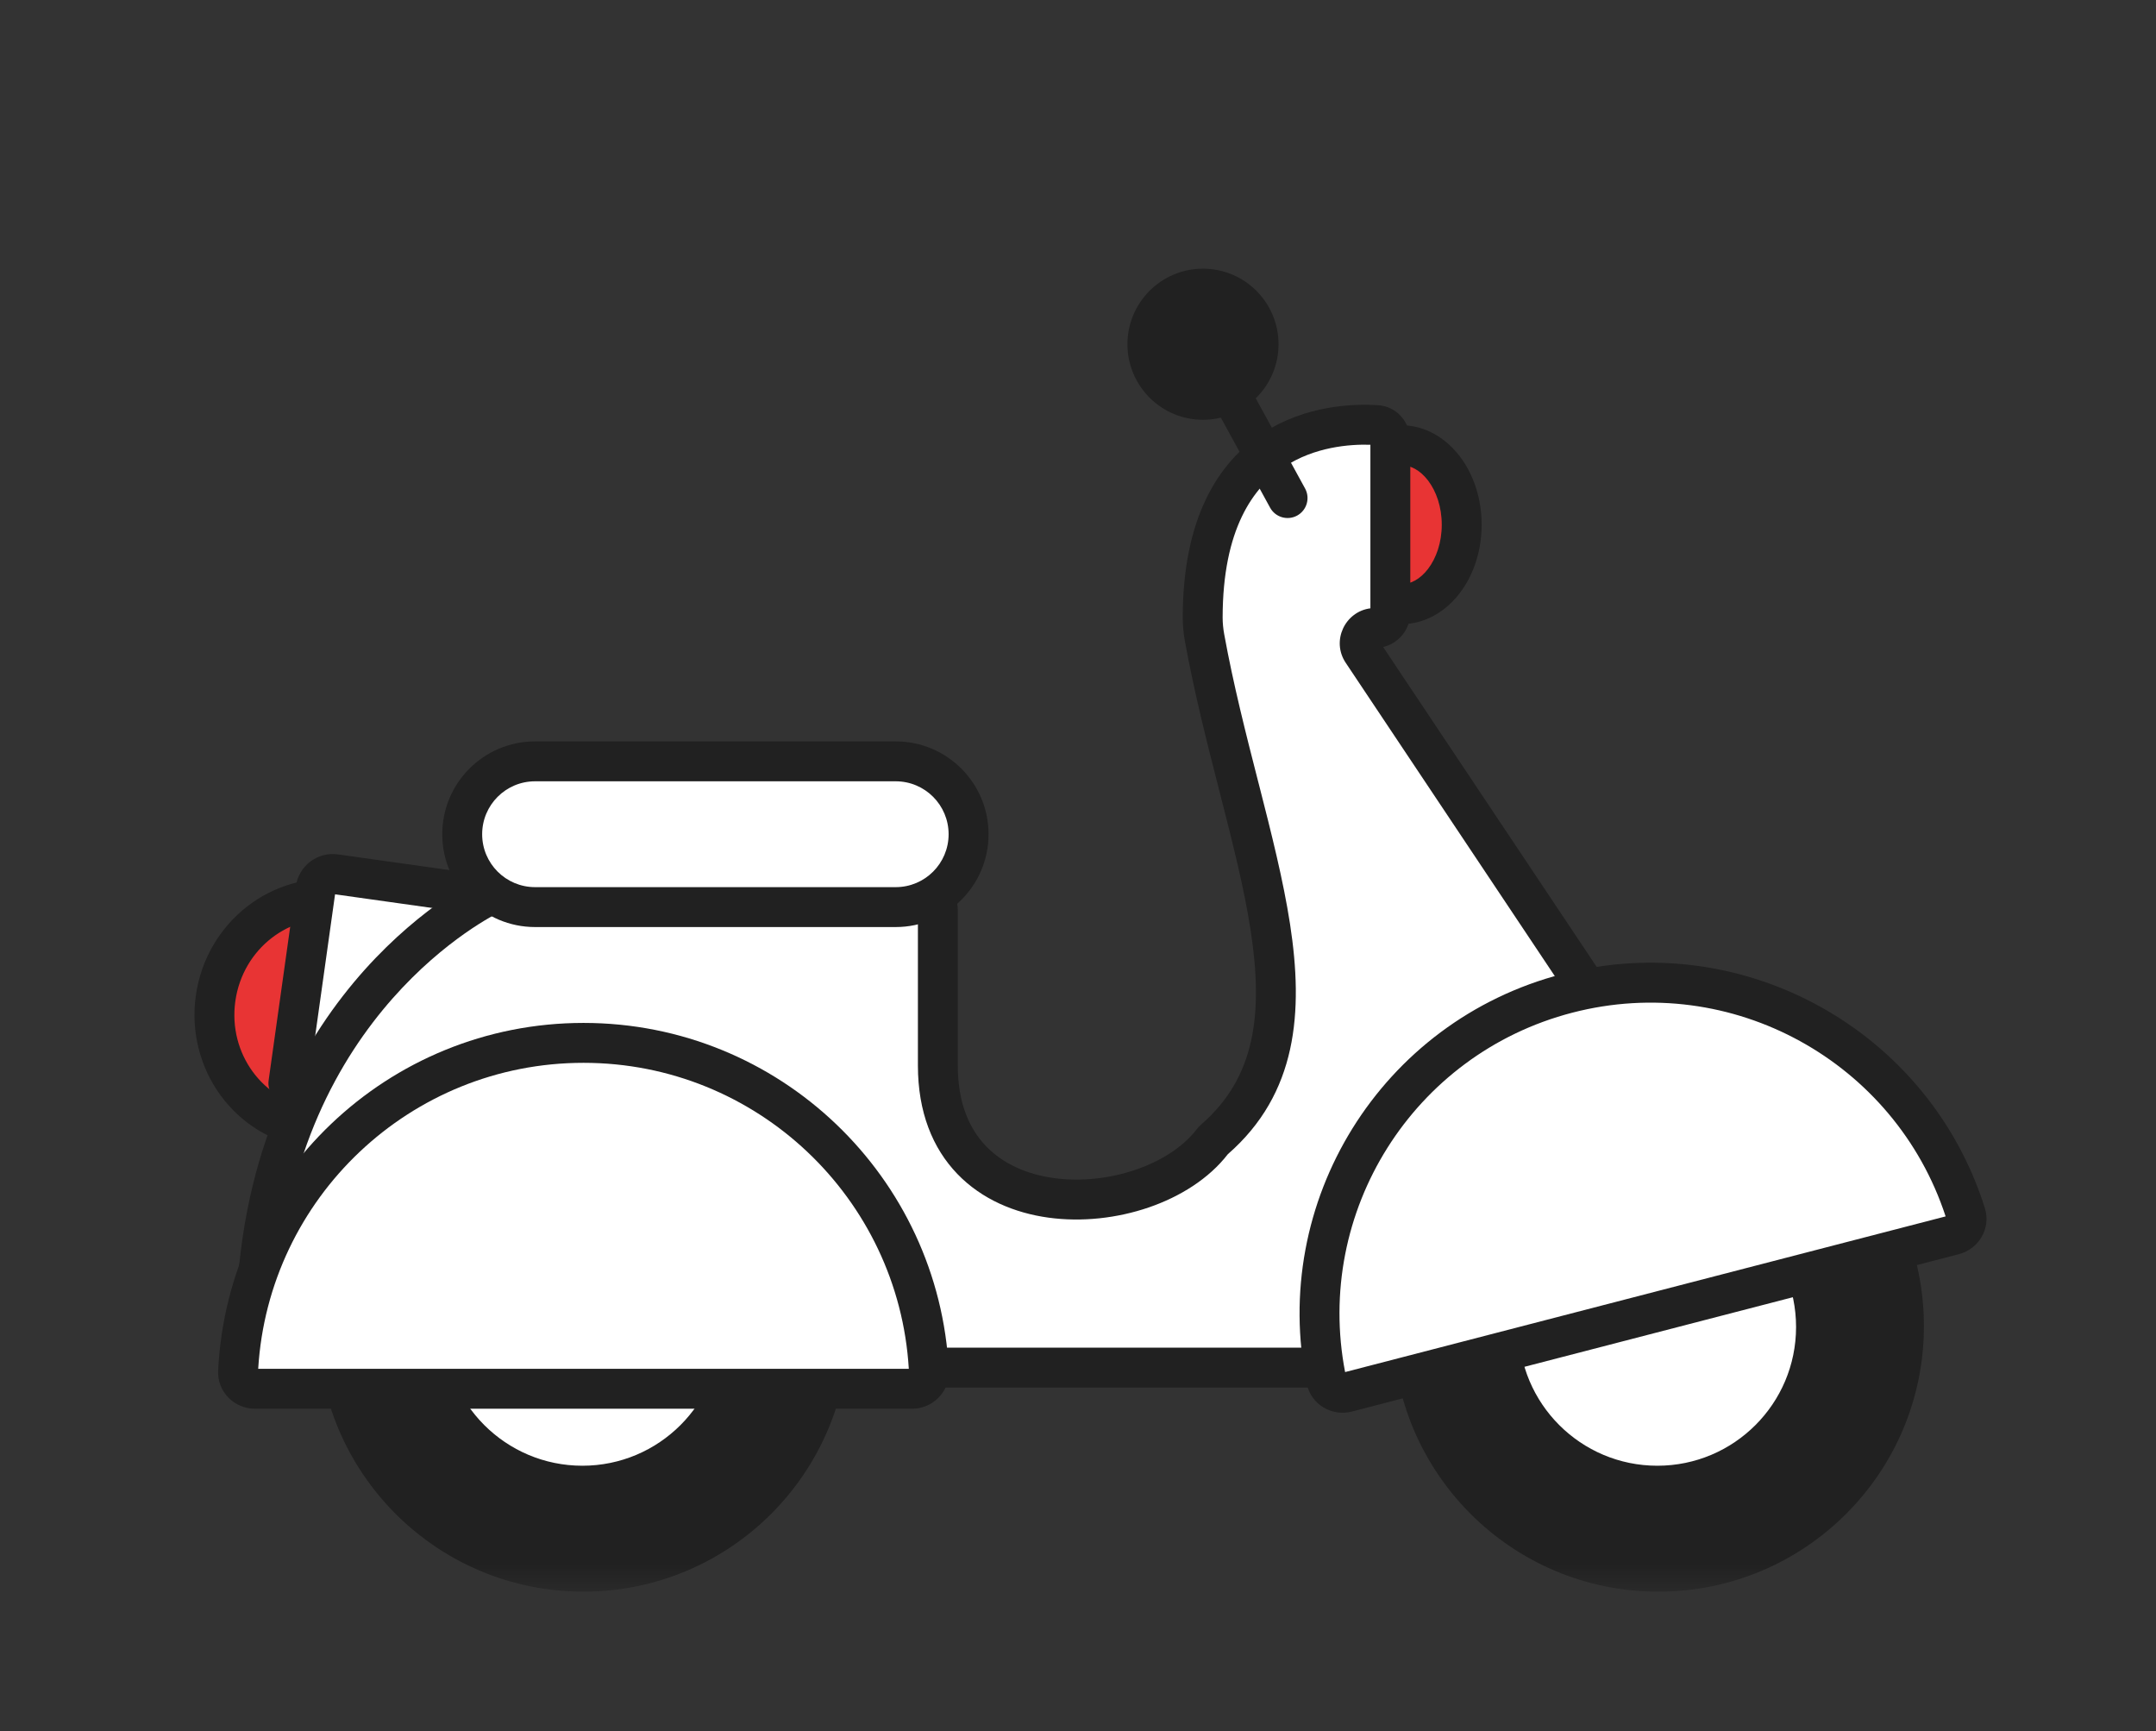
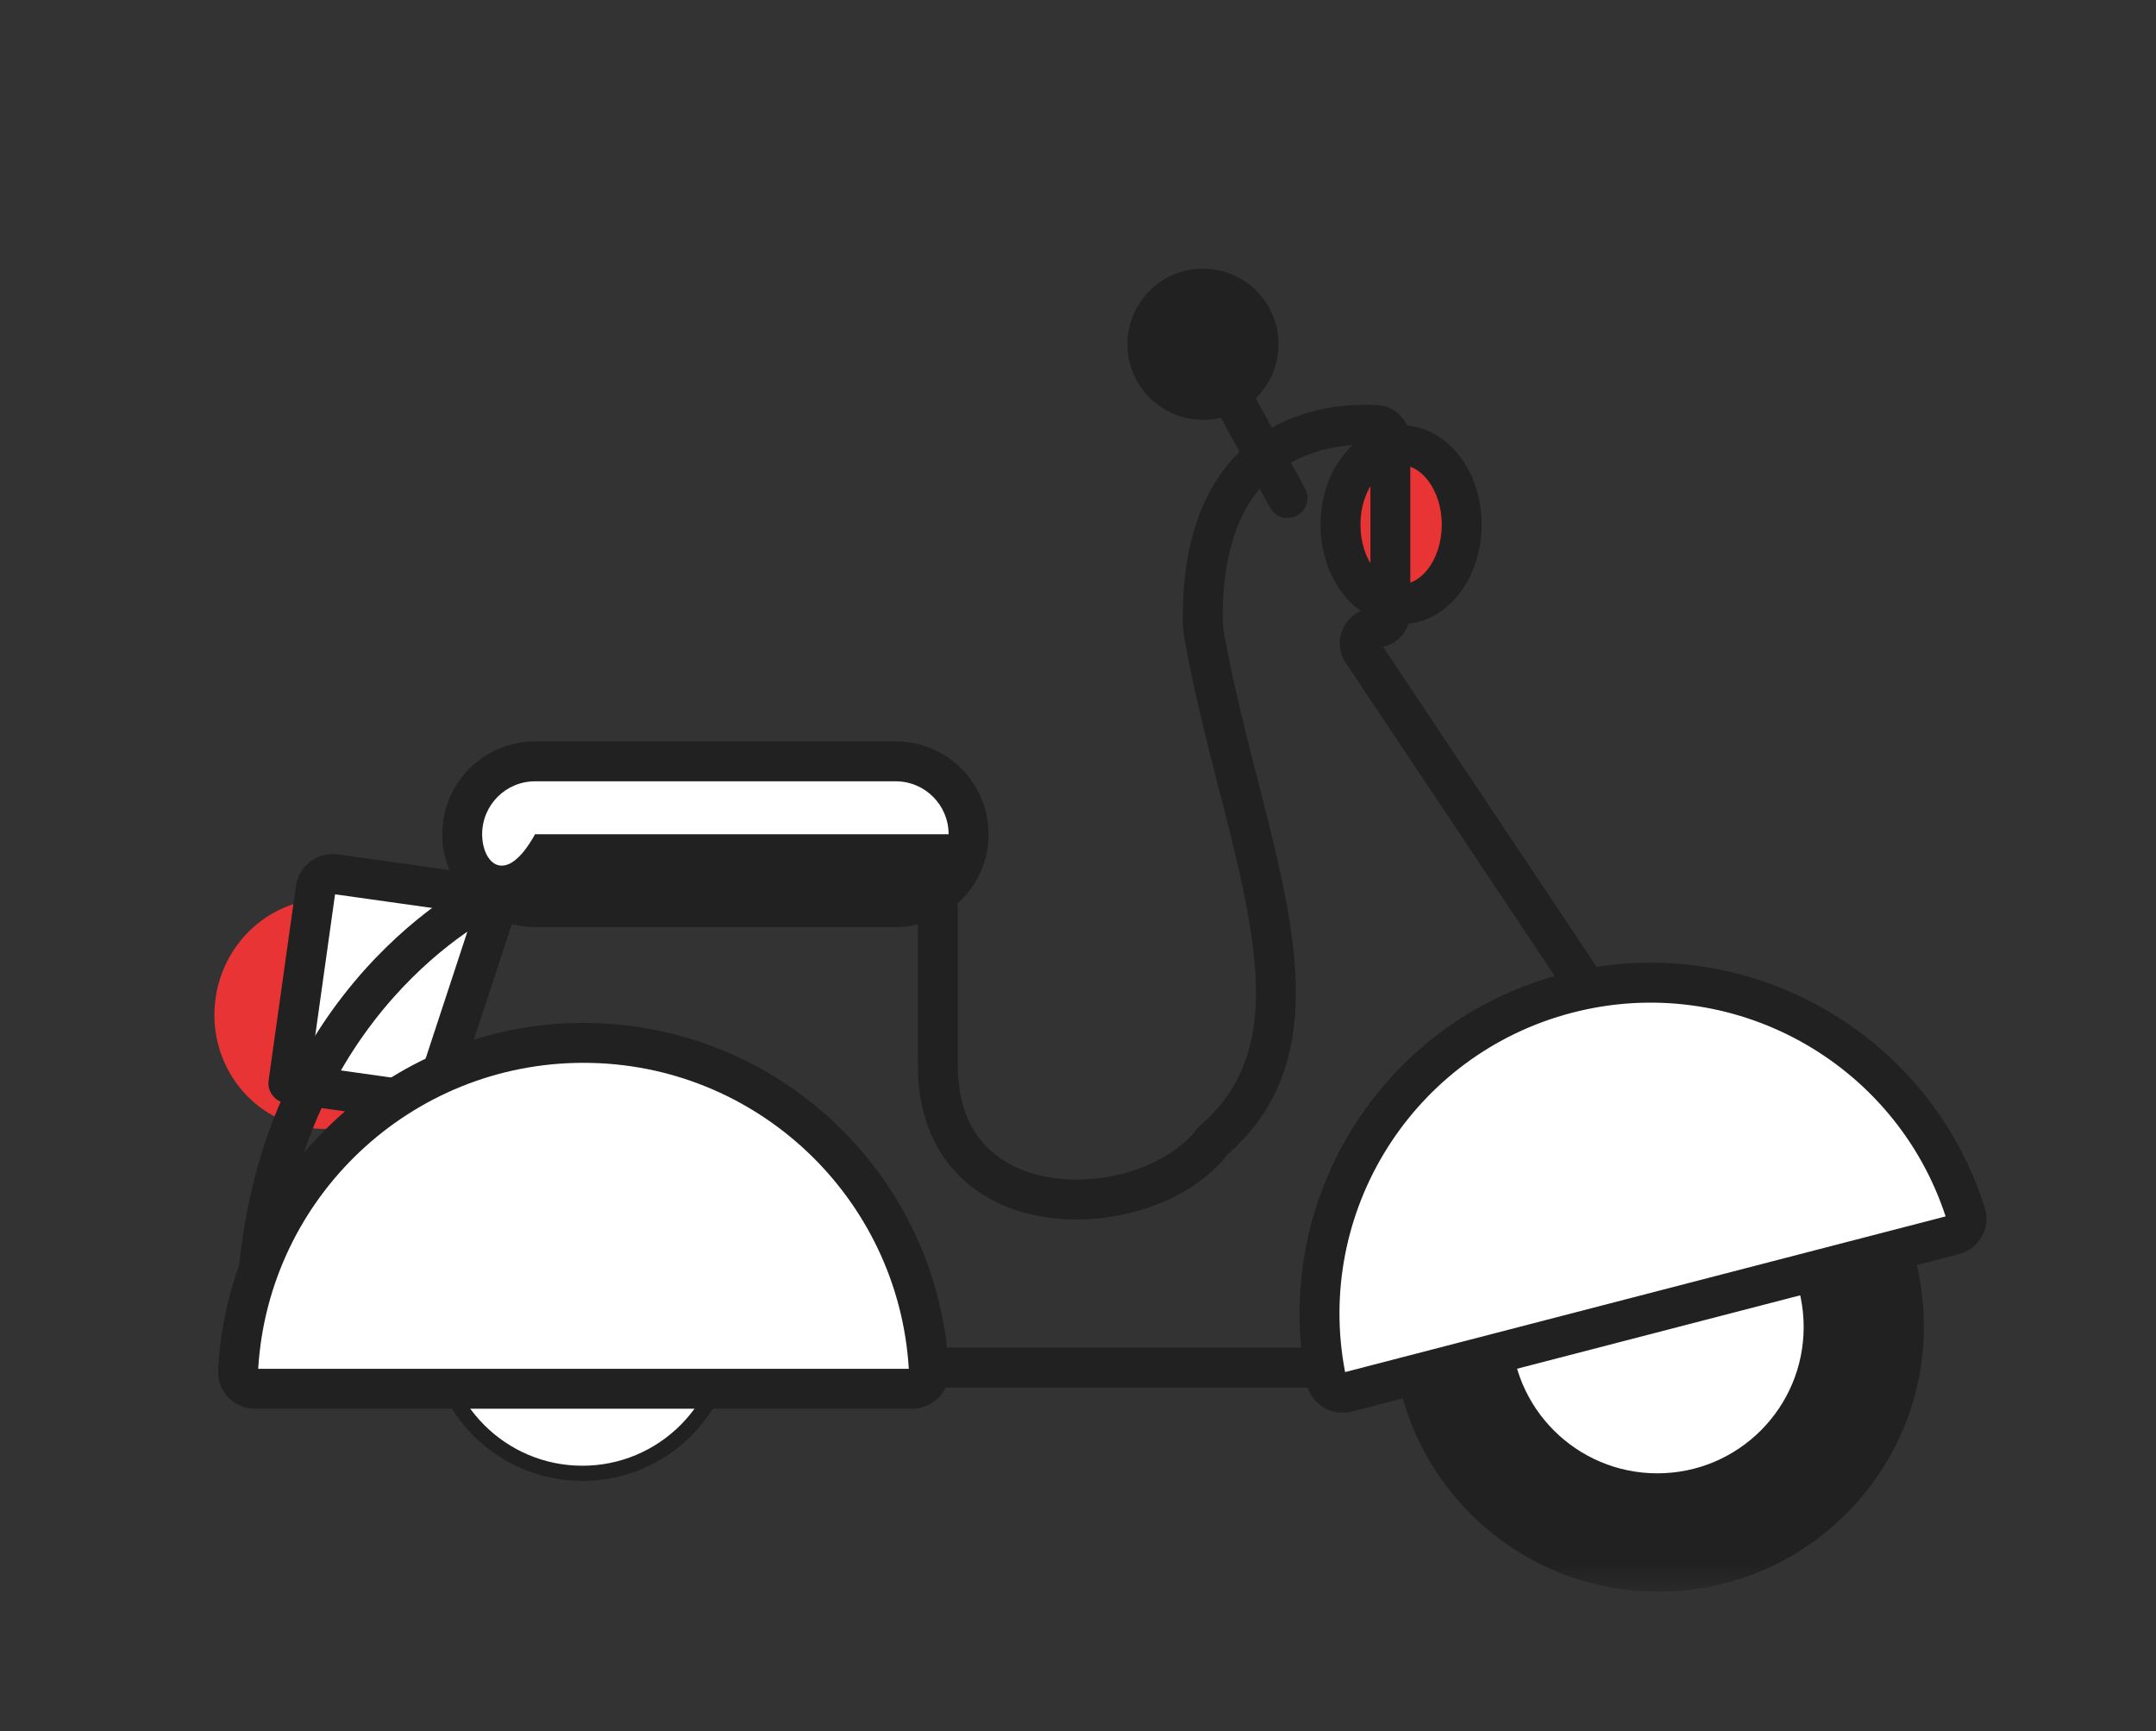
<svg xmlns="http://www.w3.org/2000/svg" width="71" height="57" viewBox="0 0 71 57" fill="none">
  <rect x="0" y="0" width="71" height="57" fill="#333333" stroke="none" />
  <mask id="mask0_6_16" style="mask-type:luminance" maskUnits="userSpaceOnUse" x="0" y="4" width="71" height="49">
    <path d="M70.643 4H0V52.464H70.643V4Z" fill="white" />
  </mask>
  <g mask="url(#mask0_6_16)">
    <path d="M10.213 37.14C8.202 36.857 6.807 34.947 7.099 32.874C7.39 30.801 9.257 29.349 11.269 29.632C13.28 29.915 14.675 31.825 14.383 33.898C14.092 35.971 12.225 37.423 10.213 37.14Z" fill="#E83434" />
-     <path fill-rule="evenodd" clip-rule="evenodd" d="M11.178 30.284C12.812 30.514 13.977 32.075 13.733 33.807C13.49 35.54 11.94 36.72 10.306 36.49C8.672 36.26 7.507 34.699 7.75 32.966C7.994 31.234 9.544 30.054 11.178 30.284ZM15.035 33.99C15.374 31.577 13.751 29.318 11.361 28.982C8.972 28.646 6.788 30.369 6.449 32.783C6.109 35.197 7.733 37.455 10.123 37.791C12.512 38.127 14.696 36.404 15.035 33.99Z" fill="#212121" />
    <path d="M11.036 28.785L16.454 29.547L14.221 36.333L9.495 35.669L10.395 29.268C10.439 28.958 10.726 28.741 11.036 28.785Z" fill="white" />
    <path fill-rule="evenodd" clip-rule="evenodd" d="M17.013 29.199C16.91 29.034 16.739 28.923 16.547 28.896L11.129 28.134C10.459 28.04 9.84 28.506 9.745 29.176L8.846 35.577C8.795 35.936 9.045 36.269 9.405 36.319L14.131 36.984C14.446 37.028 14.747 36.84 14.846 36.538L17.079 29.752C17.14 29.567 17.116 29.365 17.013 29.199ZM15.585 30.088L13.77 35.606L10.239 35.109L11.034 29.448L15.585 30.088Z" fill="#212121" />
-     <path d="M19.212 52.16C14.52 52.16 10.716 48.357 10.716 43.665C10.716 38.973 14.52 35.169 19.212 35.169C23.904 35.169 27.707 38.973 27.707 43.665C27.707 48.357 23.904 52.16 19.212 52.16Z" fill="#212121" />
-     <path fill-rule="evenodd" clip-rule="evenodd" d="M19.212 35.42C23.766 35.42 27.457 39.111 27.457 43.665C27.457 48.219 23.766 51.911 19.212 51.911C14.658 51.911 10.966 48.219 10.966 43.665C10.966 39.111 14.658 35.42 19.212 35.42ZM27.957 43.665C27.957 38.835 24.042 34.92 19.212 34.92C14.382 34.92 10.467 38.835 10.467 43.665C10.467 48.495 14.382 52.411 19.212 52.411C24.042 52.411 27.957 48.495 27.957 43.665Z" fill="#212121" />
    <path d="M19.178 48.514C16.518 48.514 14.361 46.358 14.361 43.697C14.361 41.036 16.518 38.879 19.178 38.879C21.839 38.879 23.996 41.036 23.996 43.697C23.996 46.358 21.839 48.514 19.178 48.514Z" fill="white" />
    <path fill-rule="evenodd" clip-rule="evenodd" d="M19.179 39.129C21.701 39.129 23.747 41.174 23.747 43.697C23.747 46.219 21.701 48.264 19.179 48.264C16.656 48.264 14.611 46.219 14.611 43.697C14.611 41.174 16.656 39.129 19.179 39.129ZM24.246 43.697C24.246 40.898 21.977 38.629 19.179 38.629C16.38 38.629 14.111 40.898 14.111 43.697C14.111 46.495 16.38 48.764 19.179 48.764C21.977 48.764 24.246 46.495 24.246 43.697Z" fill="#212121" />
    <path d="M54.612 52.16C49.92 52.16 46.117 48.357 46.117 43.665C46.117 38.973 49.92 35.169 54.612 35.169C59.304 35.169 63.107 38.973 63.107 43.665C63.107 48.357 59.304 52.16 54.612 52.16Z" fill="#212121" />
    <path fill-rule="evenodd" clip-rule="evenodd" d="M54.612 35.42C59.166 35.42 62.858 39.111 62.858 43.665C62.858 48.219 59.166 51.911 54.612 51.911C50.058 51.911 46.367 48.219 46.367 43.665C46.367 39.111 50.058 35.42 54.612 35.42ZM63.357 43.665C63.357 38.835 59.442 34.92 54.612 34.92C49.782 34.92 45.867 38.835 45.867 43.665C45.867 48.495 49.782 52.411 54.612 52.411C59.442 52.411 63.357 48.495 63.357 43.665Z" fill="#212121" />
    <path d="M54.579 48.514C51.918 48.514 49.761 46.358 49.761 43.697C49.761 41.036 51.918 38.879 54.579 38.879C57.24 38.879 59.397 41.036 59.397 43.697C59.397 46.358 57.24 48.514 54.579 48.514Z" fill="white" />
-     <path fill-rule="evenodd" clip-rule="evenodd" d="M54.579 39.128C57.102 39.128 59.147 41.173 59.147 43.696C59.147 46.218 57.102 48.264 54.579 48.264C52.056 48.264 50.011 46.218 50.011 43.696C50.011 41.173 52.056 39.128 54.579 39.128ZM59.647 43.696C59.647 40.897 57.378 38.628 54.579 38.628C51.78 38.628 49.512 40.897 49.512 43.696C49.512 46.494 51.78 48.763 54.579 48.763C57.378 48.763 59.647 46.494 59.647 43.696Z" fill="#212121" />
    <path d="M46.139 19.897C45.037 19.897 44.143 18.725 44.143 17.279C44.143 15.832 45.037 14.66 46.139 14.66C47.241 14.66 48.135 15.832 48.135 17.279C48.135 18.725 47.241 19.897 46.139 19.897Z" fill="#E83434" />
    <path fill-rule="evenodd" clip-rule="evenodd" d="M47.029 15.824C47.295 16.174 47.479 16.685 47.479 17.278C47.479 17.87 47.295 18.381 47.029 18.731C46.763 19.08 46.443 19.239 46.14 19.239C45.838 19.239 45.518 19.08 45.252 18.731C44.985 18.381 44.802 17.87 44.802 17.278C44.802 16.685 44.985 16.174 45.252 15.824C45.518 15.476 45.838 15.316 46.14 15.316C46.443 15.316 46.763 15.476 47.029 15.824ZM48.074 15.028C47.618 14.429 46.94 14.002 46.14 14.002C45.34 14.002 44.663 14.429 44.206 15.028C43.75 15.626 43.487 16.424 43.487 17.278C43.487 18.132 43.75 18.929 44.206 19.527C44.663 20.126 45.34 20.553 46.14 20.553C46.94 20.553 47.618 20.126 48.074 19.527C48.53 18.929 48.793 18.132 48.793 17.278C48.793 16.424 48.53 15.626 48.074 15.028Z" fill="#212121" />
-     <path d="M53.17 34.667C53.344 34.481 53.366 34.199 53.225 33.987L44.864 21.461C44.64 21.127 44.88 20.678 45.282 20.678C45.56 20.678 45.785 20.453 45.785 20.175V14.505C45.785 14.238 45.596 14.013 45.331 13.997C43.904 13.91 39.614 14.163 39.606 20.331C39.606 20.554 39.628 20.784 39.668 21.003C40.93 27.938 44.069 33.966 40 37.513C39.969 37.54 39.94 37.571 39.915 37.603C37.815 40.322 30.885 40.63 30.885 35.087V29.971C30.885 29.667 30.639 29.421 30.335 29.421H16.334C16.255 29.421 16.178 29.437 16.107 29.473C15.158 29.961 8.146 33.923 8.433 44.504C8.441 44.797 8.665 45.033 8.959 45.033C13.258 45.032 40.593 45.033 43.309 45.033C43.462 45.033 43.586 44.97 43.69 44.858L53.17 34.667Z" fill="white" />
    <path fill-rule="evenodd" clip-rule="evenodd" d="M45.129 14.645V20.031C44.296 20.137 43.831 21.099 44.317 21.826L52.631 34.282L43.241 44.376C40.193 44.376 13.738 44.375 9.087 44.376C8.865 34.387 15.376 30.598 16.369 30.078H30.228L30.228 35.087C30.228 36.618 30.711 37.809 31.527 38.656C32.335 39.494 33.415 39.941 34.522 40.094C35.629 40.247 36.796 40.113 37.832 39.758C38.862 39.404 39.81 38.813 40.434 38.006C42.724 36.008 42.928 33.32 42.483 30.428C42.26 28.983 41.868 27.436 41.462 25.847C41.45 25.804 41.439 25.761 41.428 25.717C41.029 24.157 40.617 22.546 40.315 20.886C40.281 20.701 40.263 20.511 40.263 20.332C40.267 17.418 41.269 16.044 42.298 15.368C43.292 14.714 44.44 14.624 45.129 14.645ZM41.575 14.27C40.1 15.24 38.953 17.076 38.949 20.33C38.949 20.597 38.975 20.866 39.022 21.121C39.333 22.828 39.755 24.479 40.151 26.028C40.163 26.076 40.176 26.124 40.188 26.172C40.598 27.774 40.973 29.257 41.184 30.628C41.606 33.371 41.344 35.469 39.568 37.018C39.504 37.074 39.446 37.136 39.395 37.202C38.969 37.753 38.264 38.22 37.405 38.515C36.55 38.808 35.591 38.915 34.703 38.792C33.815 38.669 33.031 38.323 32.474 37.744C31.925 37.175 31.542 36.327 31.542 35.087L31.542 29.971C31.542 29.304 31.002 28.764 30.335 28.764H16.334C16.164 28.764 15.982 28.799 15.807 28.889C14.757 29.428 7.479 33.573 7.776 44.521C7.793 45.141 8.28 45.69 8.959 45.69C13.258 45.689 40.593 45.69 43.309 45.69C43.674 45.69 43.964 45.528 44.171 45.305L53.651 35.115C54.032 34.706 54.082 34.088 53.772 33.623L45.549 21.305C46.061 21.184 46.443 20.724 46.443 20.175V14.504C46.443 13.933 46.023 13.38 45.37 13.341C44.602 13.294 43.002 13.331 41.575 14.27Z" fill="#212121" />
    <path d="M19.216 34.34C25.316 34.34 30.296 39.136 30.591 45.162C30.607 45.475 30.351 45.73 30.038 45.73H8.394C8.08 45.73 7.825 45.475 7.84 45.162C8.136 39.136 13.116 34.34 19.216 34.34Z" fill="white" />
    <path fill-rule="evenodd" clip-rule="evenodd" d="M31.247 45.13C30.935 38.755 25.668 33.683 19.216 33.683C12.764 33.683 7.497 38.755 7.184 45.13C7.149 45.839 7.726 46.387 8.394 46.387H30.038C30.705 46.387 31.282 45.839 31.247 45.13ZM29.928 45.072H8.503C8.842 39.451 13.509 34.997 19.216 34.997C24.922 34.997 29.589 39.451 29.928 45.072Z" fill="#212121" />
    <path d="M51.616 32.709C57.255 31.247 63.007 34.48 64.736 39.974C64.83 40.273 64.647 40.584 64.343 40.662L44.354 45.843C44.051 45.922 43.739 45.74 43.676 45.433C42.519 39.791 45.977 34.17 51.616 32.709Z" fill="white" />
    <path fill-rule="evenodd" clip-rule="evenodd" d="M65.363 39.777C63.53 33.951 57.43 30.523 51.451 32.072C45.471 33.622 41.805 39.582 43.033 45.565C43.176 46.262 43.873 46.647 44.519 46.48L64.508 41.298C65.154 41.131 65.577 40.456 65.363 39.777ZM64.072 40.054L44.296 45.18C43.282 39.919 46.523 34.708 51.781 33.345C57.039 31.982 62.403 34.963 64.072 40.054Z" fill="#212121" />
    <path d="M31.895 27.469C31.895 26.143 30.821 25.069 29.496 25.069H17.619C16.294 25.069 15.22 26.143 15.22 27.469C15.22 28.794 16.294 29.868 17.619 29.868H29.496C30.821 29.868 31.895 28.794 31.895 27.469Z" fill="white" />
-     <path fill-rule="evenodd" clip-rule="evenodd" d="M32.554 27.47C32.554 25.782 31.185 24.413 29.497 24.413H17.62C15.932 24.413 14.564 25.782 14.564 27.47C14.564 29.157 15.932 30.526 17.62 30.526H29.497C31.185 30.526 32.554 29.157 32.554 27.47ZM29.497 25.727C30.459 25.727 31.239 26.507 31.239 27.47C31.239 28.432 30.459 29.212 29.497 29.212H17.62C16.658 29.212 15.878 28.432 15.878 27.47C15.878 26.507 16.658 25.727 17.62 25.727H29.497Z" fill="#212121" />
+     <path fill-rule="evenodd" clip-rule="evenodd" d="M32.554 27.47C32.554 25.782 31.185 24.413 29.497 24.413H17.62C15.932 24.413 14.564 25.782 14.564 27.47C14.564 29.157 15.932 30.526 17.62 30.526H29.497C31.185 30.526 32.554 29.157 32.554 27.47ZM29.497 25.727C30.459 25.727 31.239 26.507 31.239 27.47H17.62C16.658 29.212 15.878 28.432 15.878 27.47C15.878 26.507 16.658 25.727 17.62 25.727H29.497Z" fill="#212121" />
    <path fill-rule="evenodd" clip-rule="evenodd" d="M38.893 9.986C39.211 9.812 39.61 9.929 39.785 10.247L42.978 16.085C43.152 16.403 43.035 16.802 42.717 16.977C42.398 17.151 41.999 17.034 41.825 16.715L38.632 10.878C38.457 10.559 38.574 10.16 38.893 9.986Z" fill="#212121" />
    <path d="M42.104 11.335C42.104 12.709 40.99 13.823 39.616 13.823C38.242 13.823 37.128 12.709 37.128 11.335C37.128 9.961 38.242 8.847 39.616 8.847C40.99 8.847 42.104 9.961 42.104 11.335Z" fill="#212121" />
  </g>
</svg>